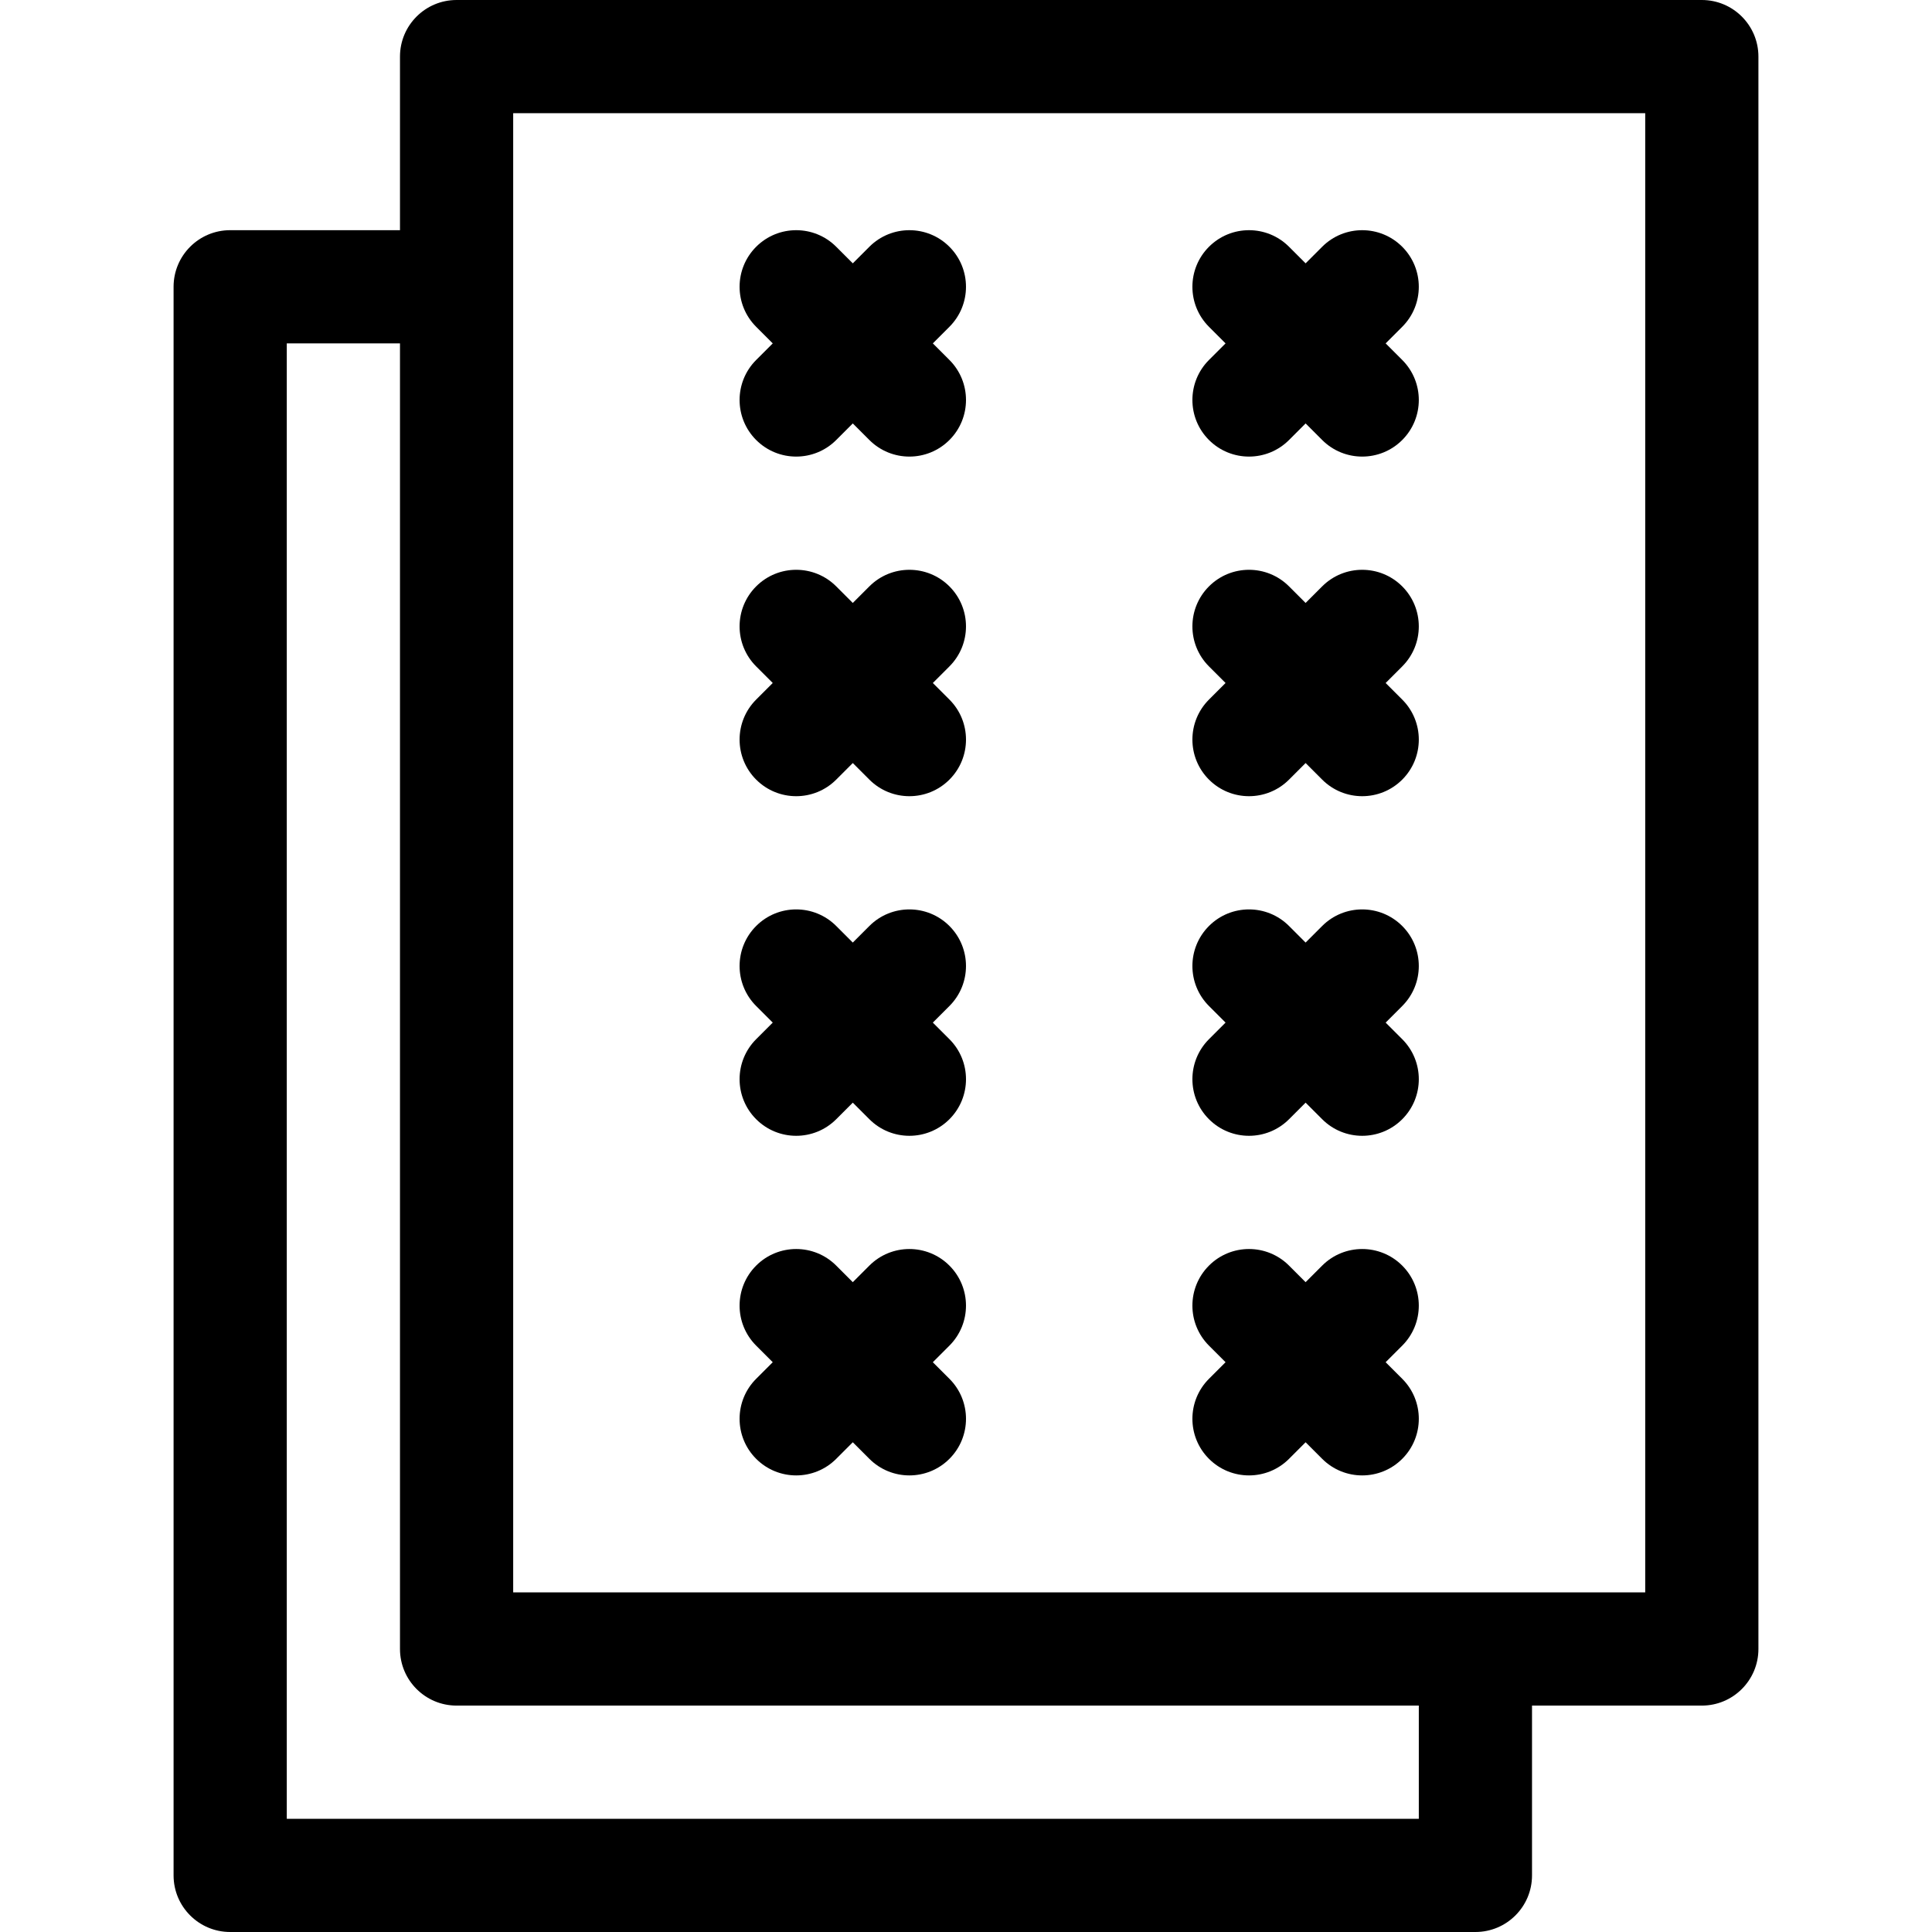
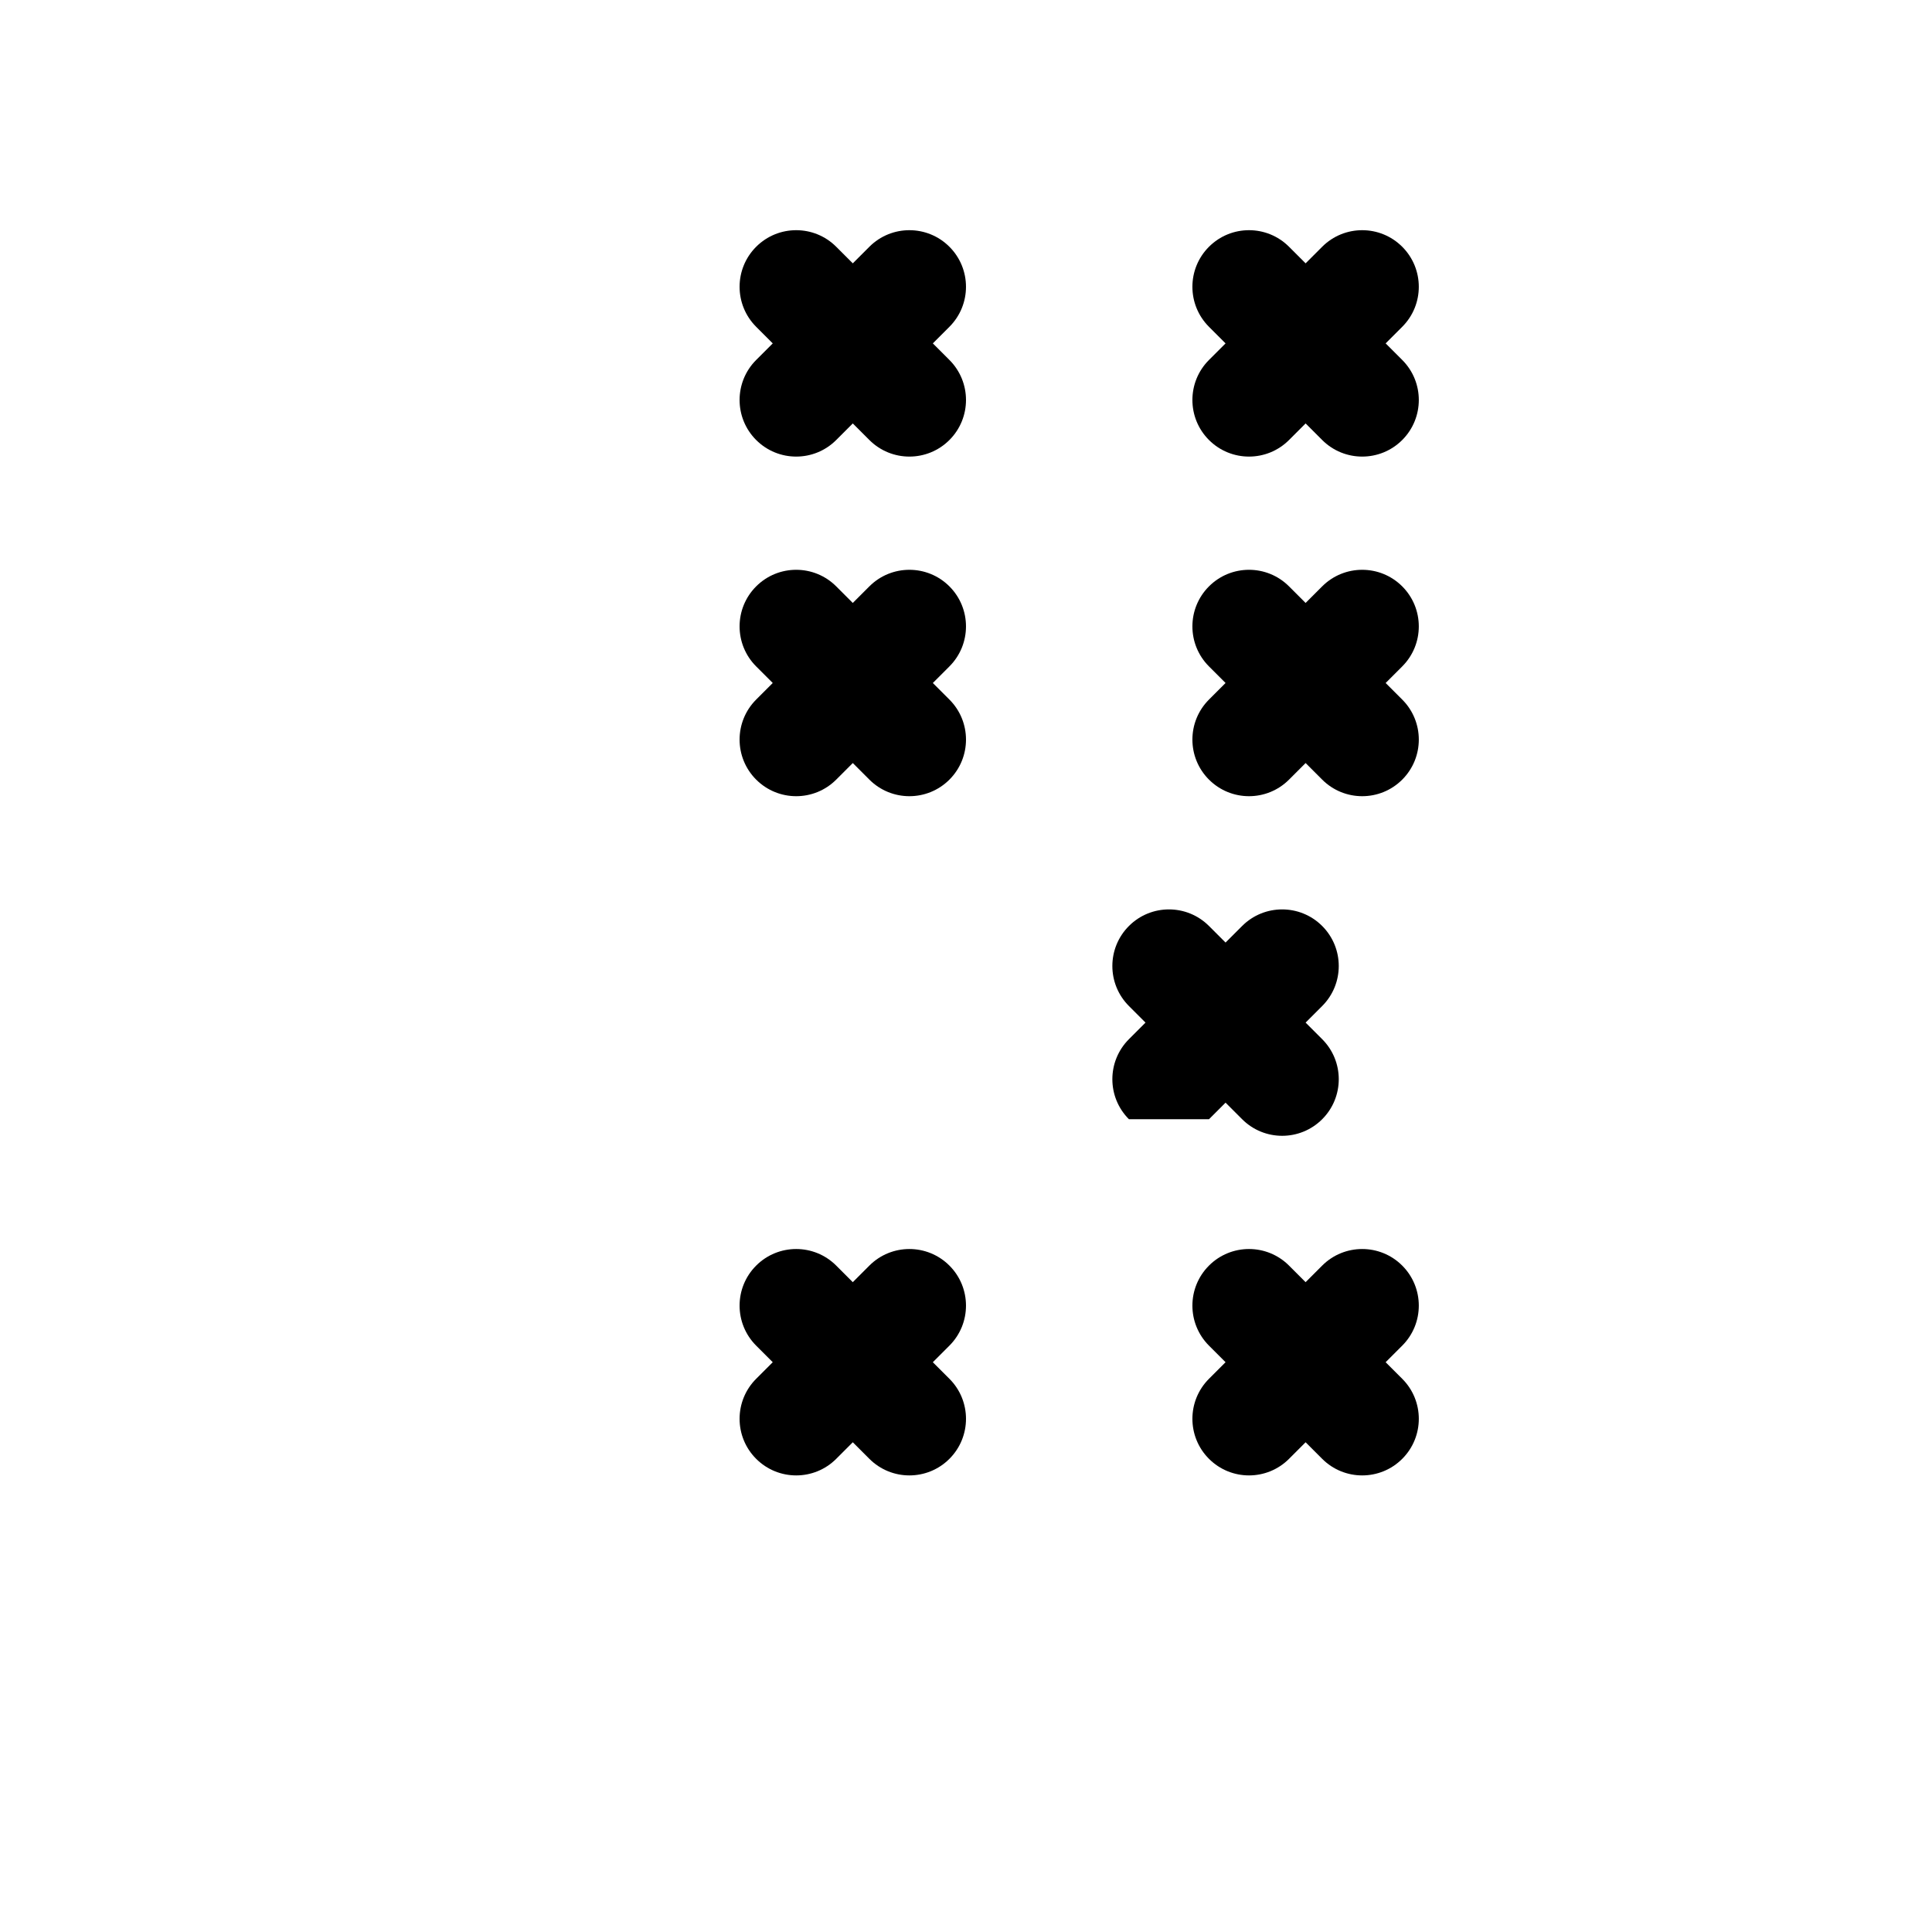
<svg xmlns="http://www.w3.org/2000/svg" id="Capa_1" height="512" viewBox="0 0 512 512" width="512">
  <g>
    <path d="m200.394 116.607c5.858 5.858 15.355 5.858 21.213 0l4.394-4.394 4.394 4.394c5.858 5.858 15.355 5.858 21.213 0s5.858-15.355 0-21.213l-4.395-4.394 4.393-4.393c5.858-5.858 5.858-15.355 0-21.213-5.857-5.857-15.355-5.857-21.213 0l-4.393 4.393-4.394-4.394c-5.857-5.857-15.355-5.857-21.213 0-5.858 5.858-5.858 15.355 0 21.213l4.394 4.394-4.393 4.393c-5.859 5.858-5.859 15.356 0 21.214z" />
    <path d="m320.394 116.607c5.858 5.858 15.355 5.858 21.213 0l4.394-4.394 4.394 4.394c5.858 5.858 15.355 5.858 21.213 0s5.858-15.355 0-21.213l-4.395-4.394 4.393-4.393c5.858-5.858 5.858-15.355 0-21.213-5.857-5.857-15.355-5.857-21.213 0l-4.393 4.393-4.394-4.394c-5.857-5.857-15.355-5.857-21.213 0-5.858 5.858-5.858 15.355 0 21.213l4.394 4.394-4.393 4.393c-5.859 5.858-5.859 15.356 0 21.214z" />
    <path d="m320.394 206.607c5.858 5.858 15.355 5.858 21.213 0l4.394-4.394 4.394 4.394c5.858 5.858 15.355 5.858 21.213 0s5.858-15.355 0-21.213l-4.395-4.394 4.393-4.393c5.858-5.858 5.858-15.355 0-21.213-5.857-5.857-15.355-5.857-21.213 0l-4.393 4.393-4.394-4.394c-5.857-5.857-15.355-5.857-21.213 0-5.858 5.858-5.858 15.355 0 21.213l4.393 4.393-4.393 4.393c-5.858 5.859-5.858 15.357.001 21.215z" />
    <path d="m200.394 206.607c5.858 5.858 15.355 5.858 21.213 0l4.394-4.394 4.394 4.394c5.858 5.858 15.355 5.858 21.213 0s5.858-15.355 0-21.213l-4.395-4.394 4.393-4.393c5.858-5.858 5.858-15.355 0-21.213-5.857-5.857-15.355-5.857-21.213 0l-4.393 4.393-4.394-4.394c-5.857-5.857-15.355-5.857-21.213 0-5.858 5.858-5.858 15.355 0 21.213l4.393 4.393-4.393 4.393c-5.858 5.859-5.858 15.357.001 21.215z" />
-     <path d="m320.394 296.607c5.858 5.858 15.355 5.858 21.213 0l4.394-4.394 4.394 4.394c5.858 5.858 15.355 5.858 21.213 0s5.858-15.355 0-21.213l-4.395-4.394 4.393-4.393c5.858-5.858 5.858-15.355 0-21.213-5.857-5.857-15.355-5.857-21.213 0l-4.393 4.393-4.394-4.394c-5.857-5.857-15.355-5.857-21.213 0-5.858 5.858-5.858 15.355 0 21.213l4.393 4.393-4.393 4.393c-5.858 5.859-5.858 15.357.001 21.215z" />
-     <path d="m200.394 296.607c5.858 5.858 15.355 5.858 21.213 0l4.394-4.394 4.394 4.394c5.858 5.858 15.355 5.858 21.213 0s5.858-15.355 0-21.213l-4.395-4.394 4.393-4.393c5.858-5.858 5.858-15.355 0-21.213-5.857-5.857-15.355-5.857-21.213 0l-4.393 4.393-4.394-4.394c-5.857-5.857-15.355-5.857-21.213 0-5.858 5.858-5.858 15.355 0 21.213l4.393 4.393-4.393 4.393c-5.858 5.859-5.858 15.357.001 21.215z" />
+     <path d="m320.394 296.607l4.394-4.394 4.394 4.394c5.858 5.858 15.355 5.858 21.213 0s5.858-15.355 0-21.213l-4.395-4.394 4.393-4.393c5.858-5.858 5.858-15.355 0-21.213-5.857-5.857-15.355-5.857-21.213 0l-4.393 4.393-4.394-4.394c-5.857-5.857-15.355-5.857-21.213 0-5.858 5.858-5.858 15.355 0 21.213l4.393 4.393-4.393 4.393c-5.858 5.859-5.858 15.357.001 21.215z" />
    <path d="m320.394 386.607c5.858 5.858 15.355 5.858 21.213 0l4.394-4.394 4.394 4.394c5.858 5.858 15.355 5.858 21.213 0s5.858-15.355 0-21.213l-4.395-4.394 4.393-4.393c5.858-5.858 5.858-15.355 0-21.213-5.857-5.857-15.355-5.857-21.213 0l-4.393 4.393-4.394-4.394c-5.857-5.857-15.355-5.857-21.213 0-5.858 5.858-5.858 15.355 0 21.213l4.393 4.393-4.393 4.393c-5.858 5.859-5.858 15.357.001 21.215z" />
    <path d="m200.394 386.607c5.858 5.858 15.355 5.858 21.213 0l4.394-4.394 4.394 4.394c5.858 5.858 15.355 5.858 21.213 0s5.858-15.355 0-21.213l-4.395-4.394 4.393-4.393c5.858-5.858 5.858-15.355 0-21.213-5.857-5.857-15.355-5.857-21.213 0l-4.393 4.393-4.394-4.394c-5.857-5.857-15.355-5.857-21.213 0-5.858 5.858-5.858 15.355 0 21.213l4.393 4.393-4.393 4.393c-5.858 5.859-5.858 15.357.001 21.215z" />
-     <path d="m121 0c-8.284 0-15 6.716-15 15v46h-45c-8.284 0-15 6.716-15 15v421c0 8.284 6.716 15 15 15h330c8.284 0 15-6.716 15-15v-45h45c8.284 0 15-6.716 15-15v-422c0-8.284-6.716-15-15-15zm255 482h-300v-391h30v346c0 8.284 6.716 15 15 15h255zm60-60h-300v-392h300z" />
  </g>
</svg>